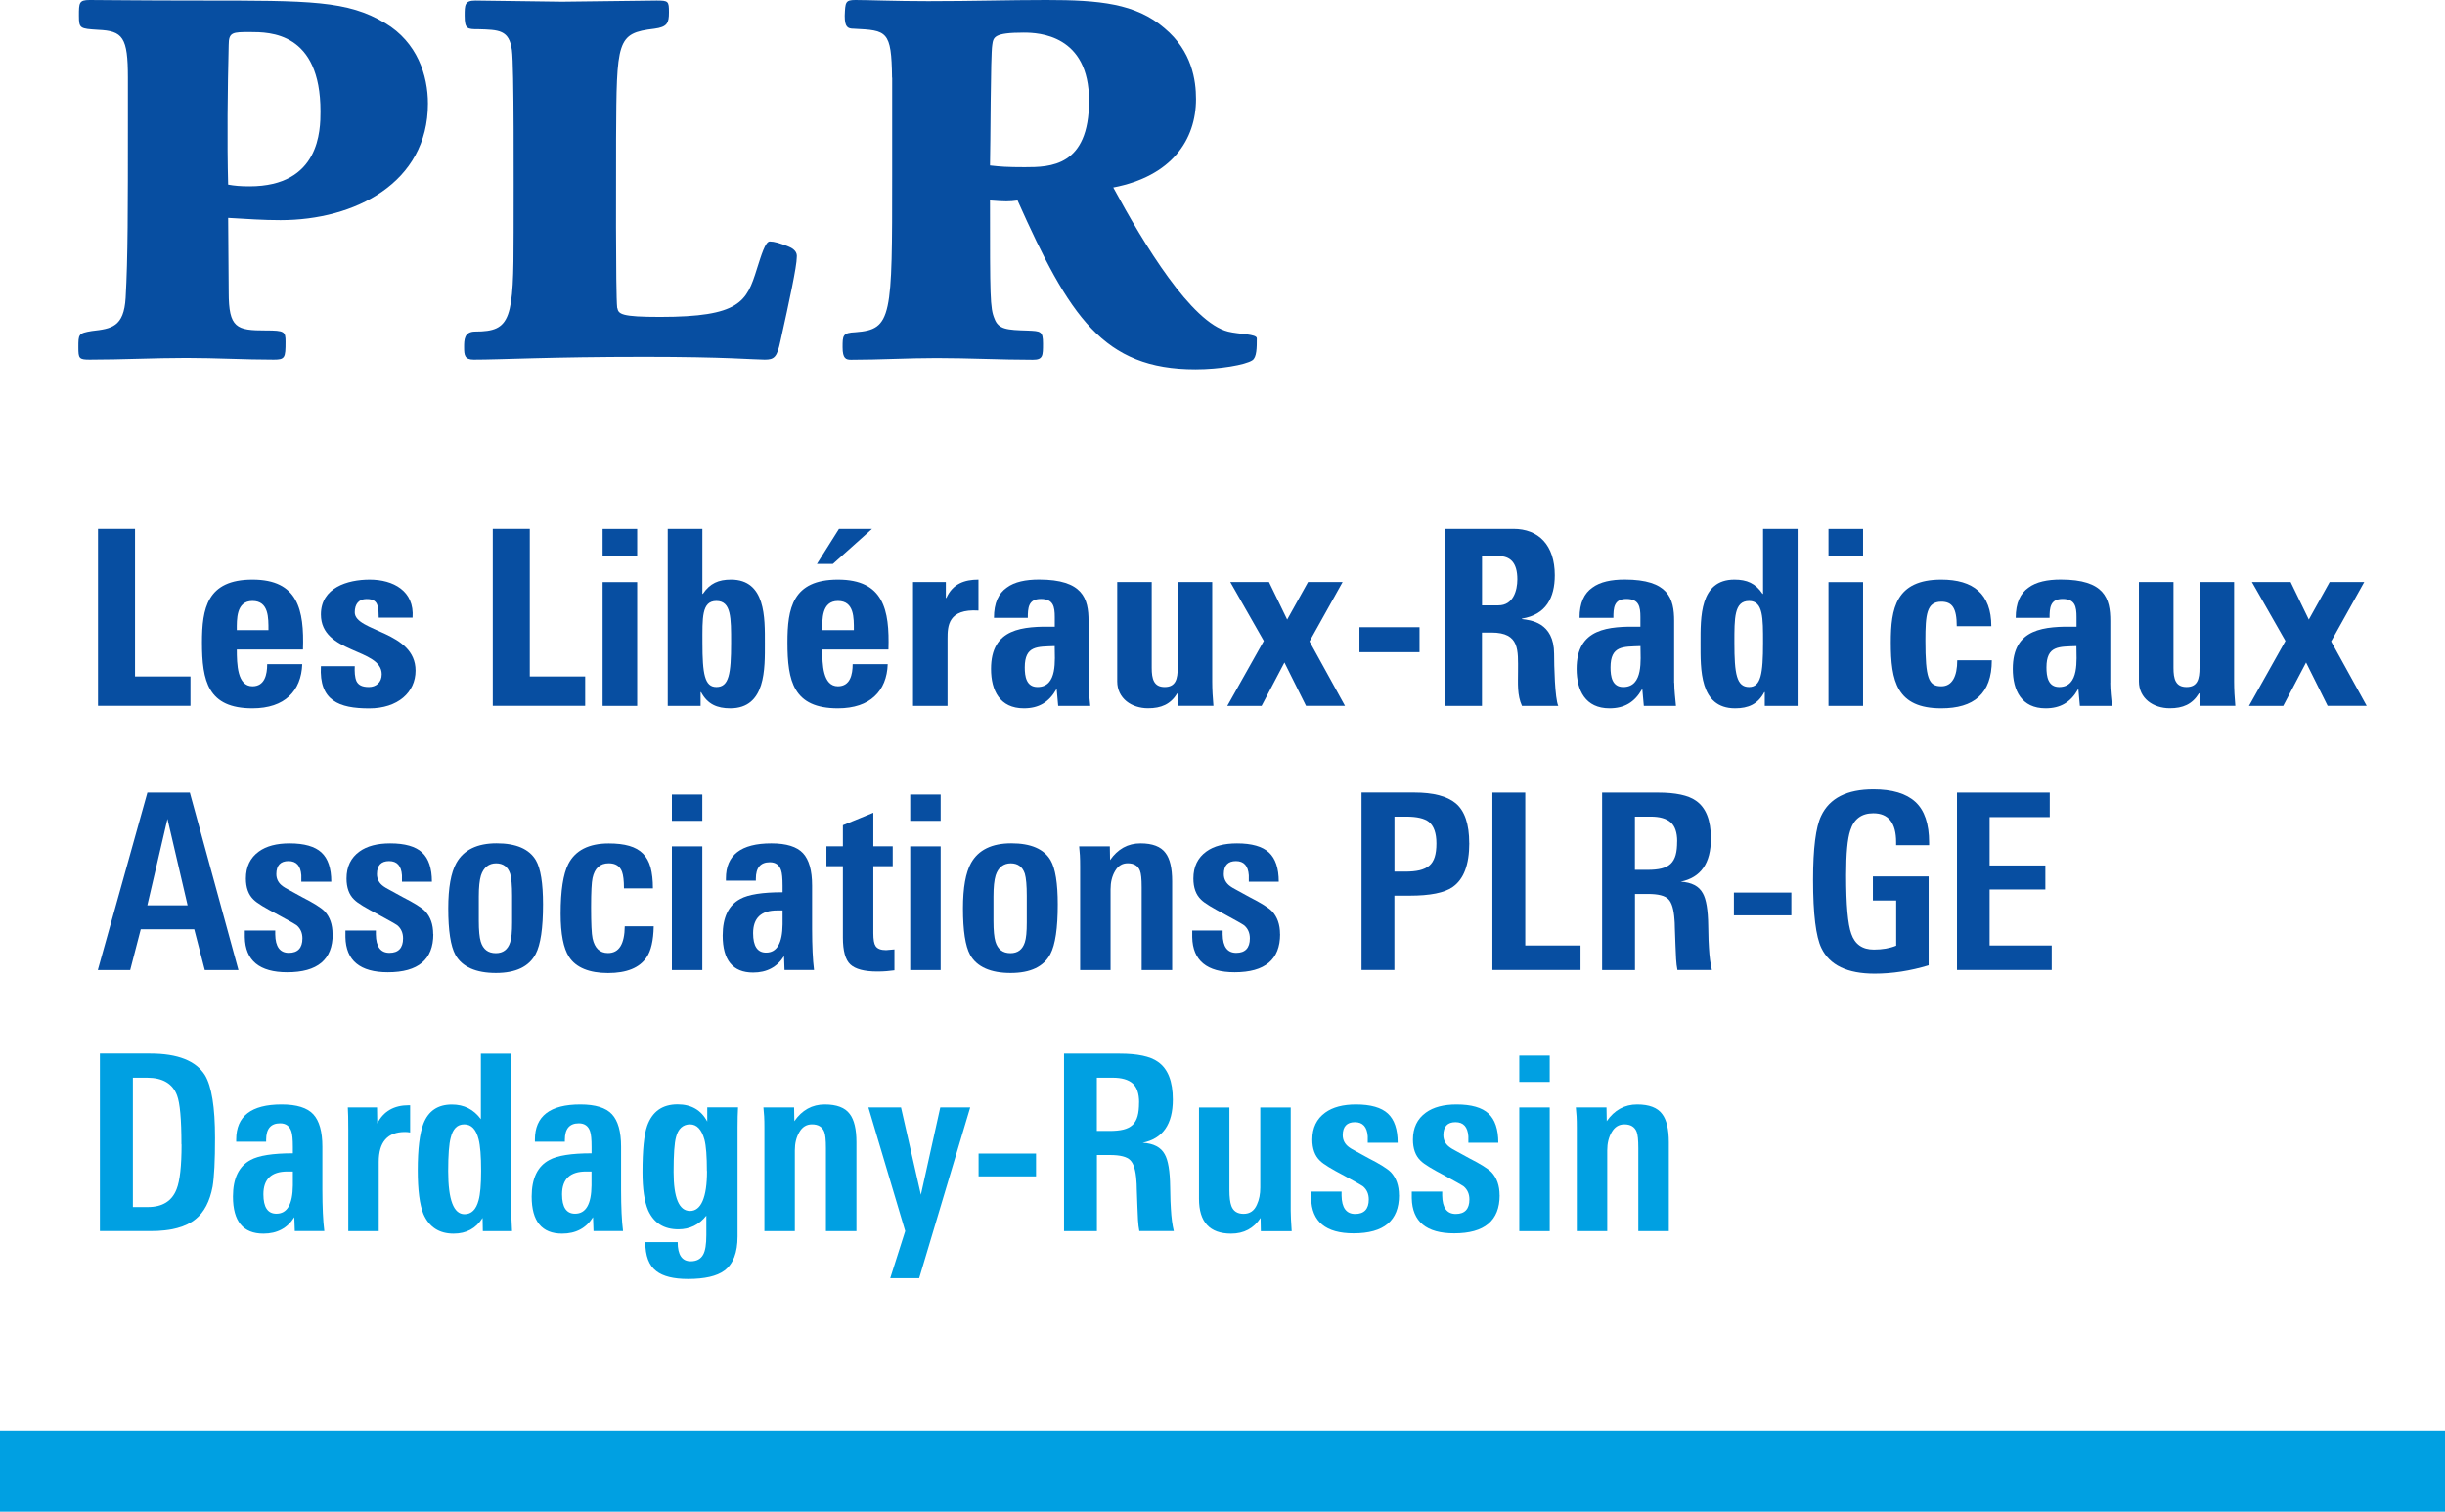
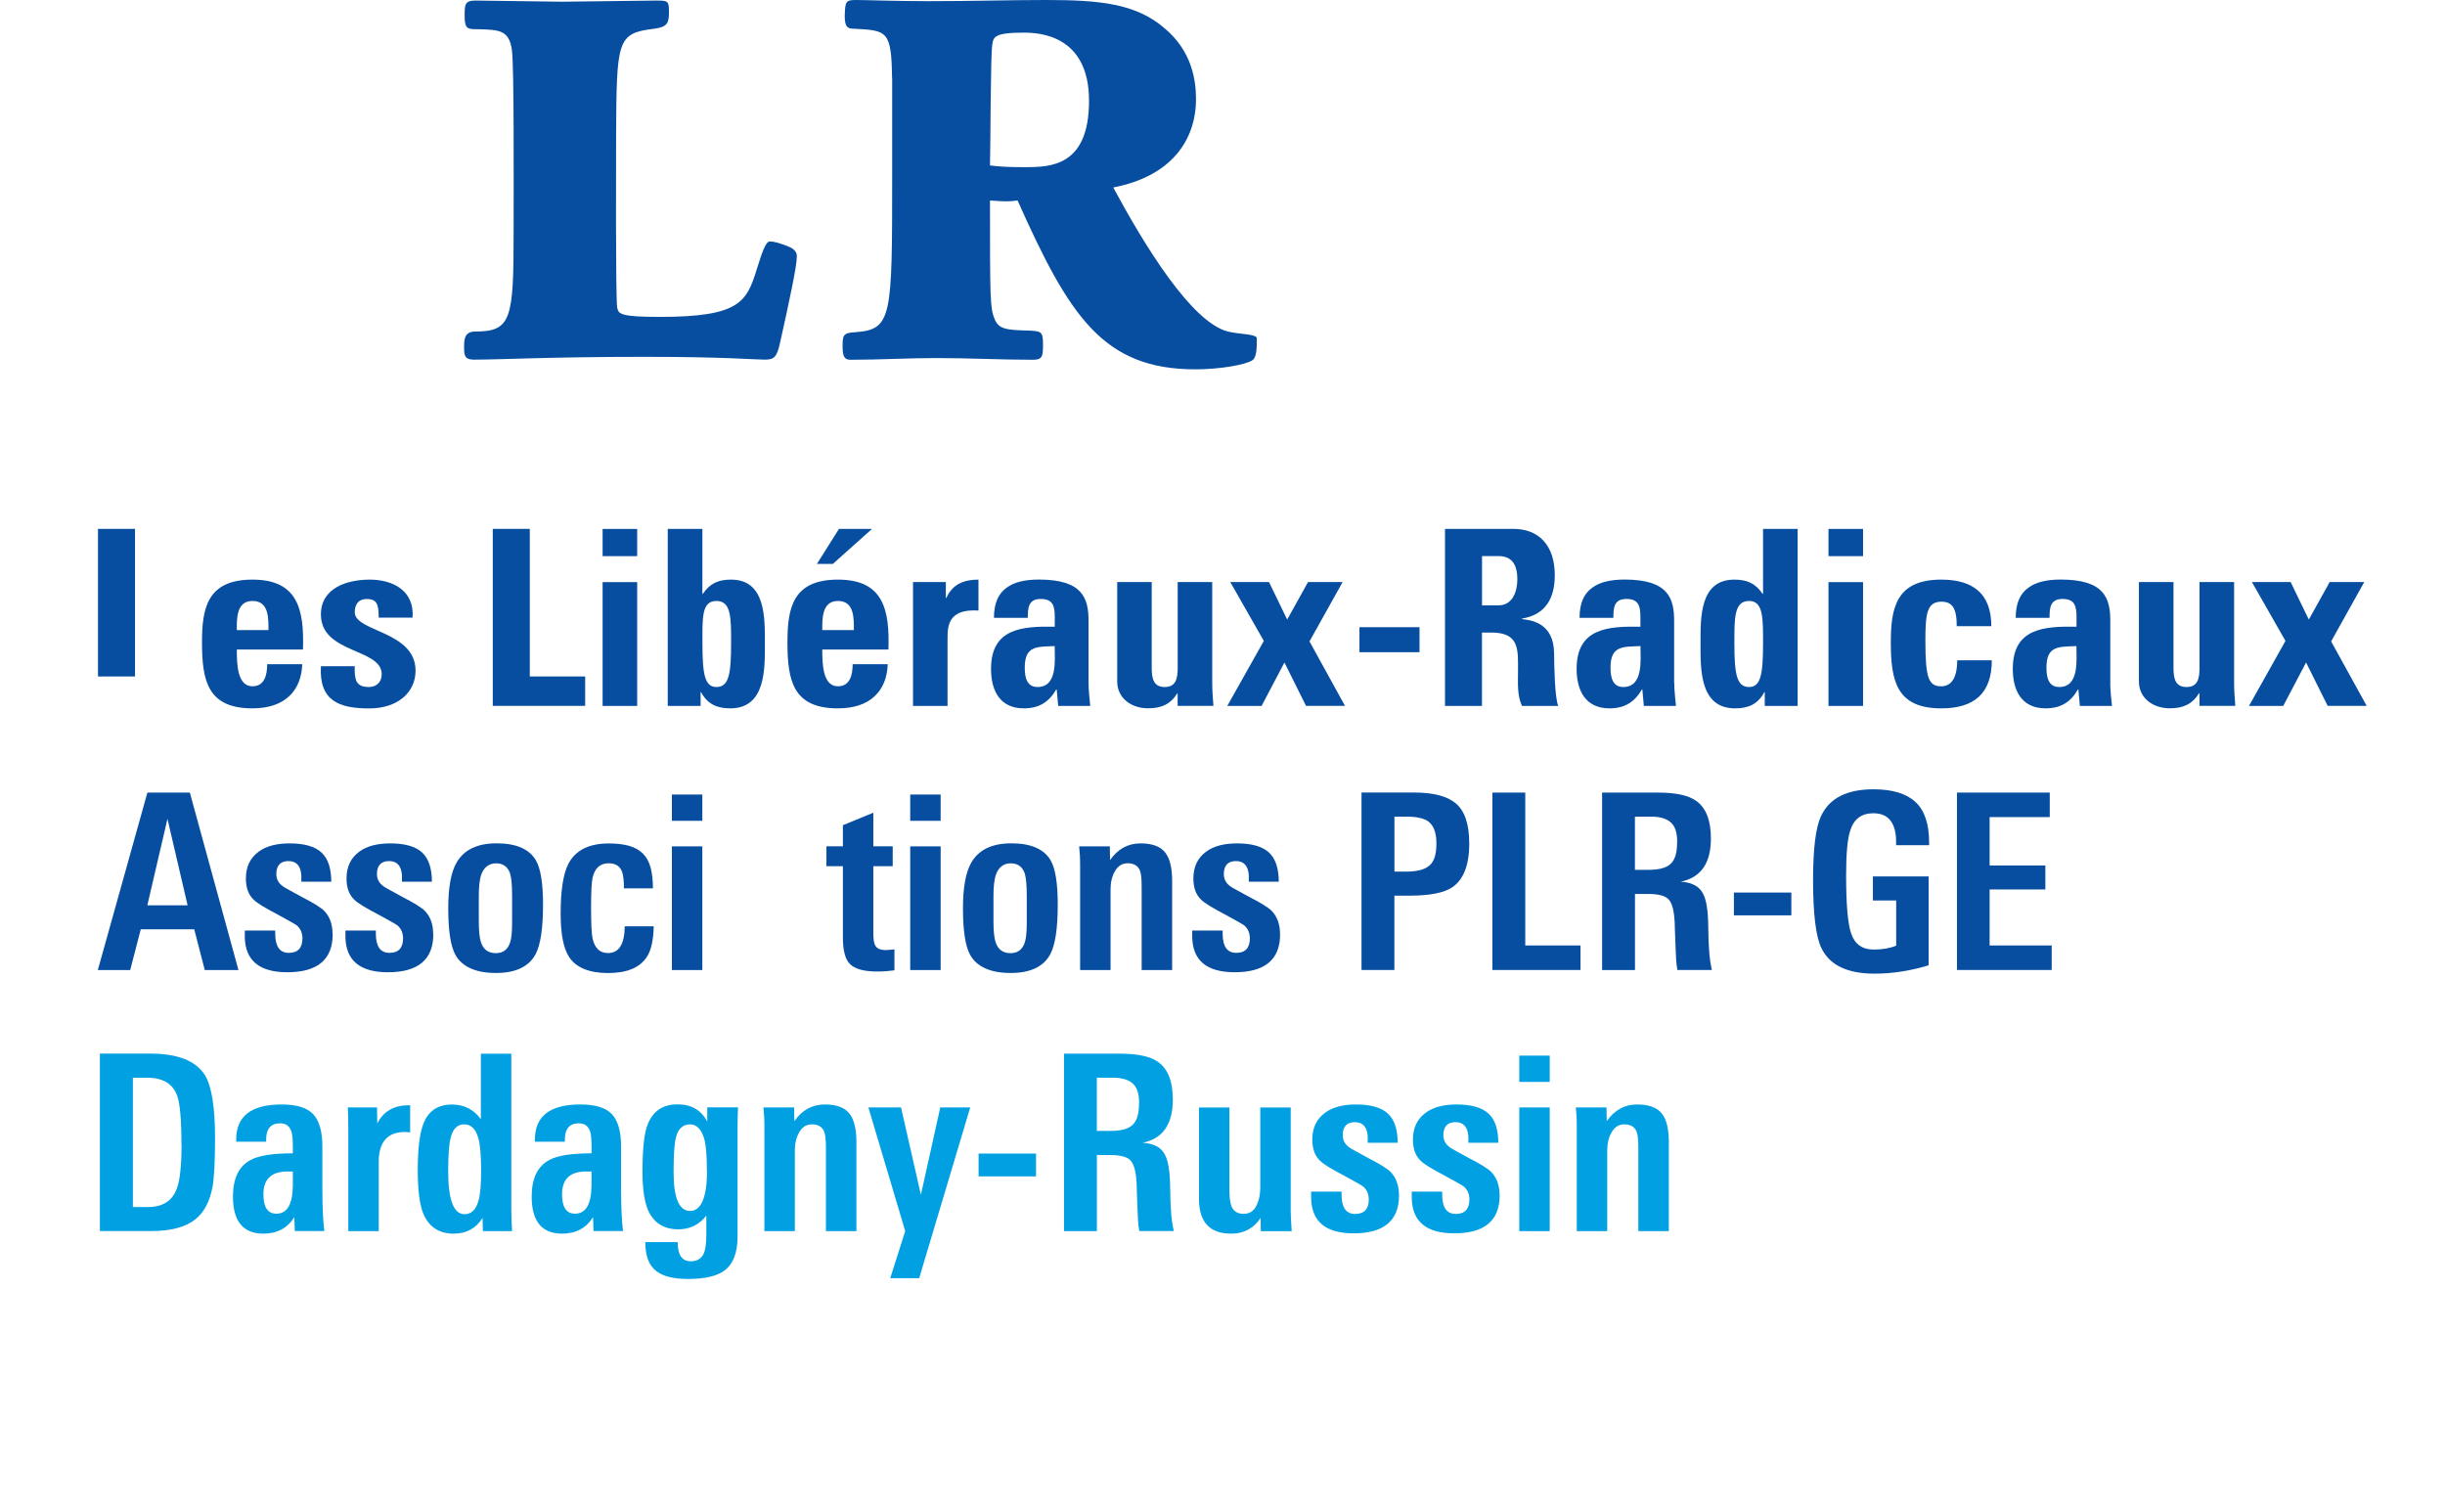
<svg xmlns="http://www.w3.org/2000/svg" id="Calque_2" viewBox="0 0 400.91 247.87">
  <defs>
    <style>.cls-1{isolation:isolate;}.cls-2{fill:#074ea1;}.cls-2,.cls-3{stroke-width:0px;}.cls-3{fill:#00a0e2;}</style>
  </defs>
  <g id="Logo_PLR">
-     <rect id="Shape" class="cls-3" y="234.58" width="400.91" height="13.29" />
    <g id="Name">
      <g class="cls-1">
        <path class="cls-2" d="M33.58,159.06l-1.73-6.68h-8.77l-1.73,6.68h-5.31l8.13-29.1h6.96l7.97,29.1h-5.51ZM27.46,134.27l-3.3,14.17h6.6l-3.3-14.17Z" />
        <path class="cls-2" d="M54.55,153.18c0,4.16-2.48,6.24-7.45,6.24-4.56,0-6.88-1.92-6.96-5.75v-1.09h4.99v.64c.03,2.01.77,3.02,2.23,3.02s2.23-.79,2.23-2.37c0-.89-.31-1.6-.92-2.13-.19-.13-.54-.35-1.06-.64-.52-.29-1.2-.67-2.05-1.13-1.03-.54-1.87-1.01-2.54-1.41-.66-.4-1.14-.75-1.44-1.05-.84-.8-1.26-1.96-1.26-3.46,0-1.93.71-3.41,2.13-4.43,1.23-.89,2.91-1.33,5.03-1.33,2.42,0,4.16.5,5.23,1.49,1.07.99,1.61,2.59,1.61,4.79h-4.91v-1.05c-.11-1.56-.81-2.33-2.11-2.33s-1.99.71-1.99,2.13c0,.83.36,1.5,1.08,2.01.13.11.46.3.98.58.52.28,1.24.68,2.17,1.19,1.85.94,3.07,1.7,3.66,2.29.89.94,1.33,2.2,1.33,3.78Z" />
        <path class="cls-2" d="M71.05,153.18c0,4.16-2.48,6.24-7.45,6.24-4.56,0-6.88-1.92-6.96-5.75v-1.09h4.99v.64c.03,2.01.77,3.02,2.23,3.02s2.23-.79,2.23-2.37c0-.89-.31-1.6-.92-2.13-.19-.13-.54-.35-1.06-.64-.52-.29-1.2-.67-2.05-1.13-1.03-.54-1.87-1.01-2.54-1.41-.66-.4-1.14-.75-1.44-1.05-.84-.8-1.26-1.96-1.26-3.46,0-1.93.71-3.41,2.13-4.43,1.23-.89,2.91-1.33,5.03-1.33,2.42,0,4.16.5,5.23,1.49,1.07.99,1.61,2.59,1.61,4.79h-4.91v-1.05c-.11-1.56-.81-2.33-2.11-2.33s-1.99.71-1.99,2.13c0,.83.36,1.5,1.08,2.01.13.11.46.3.98.58.52.28,1.24.68,2.17,1.19,1.85.94,3.07,1.7,3.66,2.29.89.94,1.33,2.2,1.33,3.78Z" />
        <path class="cls-2" d="M89.04,148.31c0,3.89-.4,6.6-1.21,8.13-1.1,2.07-3.27,3.1-6.52,3.1s-5.54-.99-6.64-2.98c-.78-1.42-1.17-3.96-1.17-7.61,0-3.38.44-5.86,1.33-7.45,1.21-2.15,3.41-3.22,6.6-3.22s5.34.92,6.44,2.78c.78,1.34,1.17,3.76,1.17,7.24ZM83.97,146.91c0-1.72-.11-2.94-.32-3.66-.38-1.13-1.15-1.69-2.31-1.69s-2.04.66-2.47,1.97c-.24.78-.36,1.93-.36,3.46v4.03c0,1.56.11,2.68.32,3.38.38,1.26,1.2,1.89,2.47,1.89,1.19,0,1.97-.59,2.35-1.77.22-.64.32-1.73.32-3.26v-4.35Z" />
        <path class="cls-2" d="M107.19,151.9c-.05,2.33-.44,4.02-1.17,5.07-1.15,1.72-3.26,2.58-6.32,2.58s-5.27-.89-6.4-2.66c-.91-1.4-1.37-3.76-1.37-7.08,0-3.78.42-6.49,1.25-8.13,1.15-2.25,3.37-3.38,6.64-3.38,1.31,0,2.44.13,3.36.4.93.27,1.68.69,2.25,1.27s.99,1.33,1.25,2.27c.25.94.38,2.08.38,3.42h-4.75c0-1.26-.11-2.17-.32-2.74-.35-.91-1.07-1.37-2.17-1.37-1.42,0-2.31.8-2.66,2.41-.16.72-.24,2.32-.24,4.79,0,2.68.08,4.39.24,5.11.35,1.61,1.19,2.41,2.54,2.41,1.8,0,2.71-1.46,2.74-4.39h4.75Z" />
        <path class="cls-2" d="M110.17,134.59v-4.31h4.99v4.31h-4.99ZM110.17,159.06v-20.28h4.99v20.28h-4.99Z" />
-         <path class="cls-2" d="M128.64,159.06l-.08-2.29c-1.13,1.8-2.82,2.7-5.07,2.7-3.33,0-4.99-2.03-4.99-6.08,0-2.98.97-4.98,2.9-6,1.31-.72,3.62-1.09,6.92-1.09v-1.05c0-1.23-.08-2.08-.24-2.54-.29-.89-.91-1.33-1.85-1.33-1.53,0-2.29.9-2.29,2.7v.32h-4.91v-.36c0-3.84,2.48-5.75,7.45-5.75,2.47,0,4.2.54,5.19,1.61s1.49,2.84,1.49,5.31v7.08c0,1.42.03,2.69.08,3.8.05,1.11.13,2.1.24,2.96h-4.83ZM128.32,149.28h-.89c-2.63,0-3.94,1.25-3.94,3.74,0,2.12.71,3.18,2.13,3.18,1.77,0,2.67-1.54,2.7-4.63v-2.29Z" />
        <path class="cls-2" d="M146.67,159.1c-.38.05-.8.1-1.27.14-.47.04-.99.06-1.55.06-2.12,0-3.6-.39-4.43-1.17-.8-.75-1.21-2.21-1.21-4.39v-11.71h-2.7v-3.26h2.7v-3.46l4.99-2.05v5.51h3.18v3.26h-3.18v10.99c0,1.05.12,1.74.36,2.09.29.46.87.68,1.73.68.27-.03.72-.07,1.37-.12v3.42Z" />
        <path class="cls-2" d="M149.25,134.59v-4.31h4.99v4.31h-4.99ZM149.25,159.06v-20.28h4.99v20.28h-4.99Z" />
        <path class="cls-2" d="M173.44,148.31c0,3.89-.4,6.6-1.21,8.13-1.1,2.07-3.27,3.1-6.52,3.1s-5.54-.99-6.64-2.98c-.78-1.42-1.17-3.96-1.17-7.61,0-3.38.44-5.86,1.33-7.45,1.21-2.15,3.41-3.22,6.6-3.22s5.34.92,6.44,2.78c.78,1.34,1.17,3.76,1.17,7.24ZM168.36,146.91c0-1.72-.11-2.94-.32-3.66-.38-1.13-1.15-1.69-2.31-1.69s-2.04.66-2.47,1.97c-.24.78-.36,1.93-.36,3.46v4.03c0,1.56.11,2.68.32,3.38.38,1.26,1.2,1.89,2.47,1.89,1.19,0,1.97-.59,2.35-1.77.22-.64.32-1.73.32-3.26v-4.35Z" />
        <path class="cls-2" d="M187.2,159.06v-13.6c0-1.34-.09-2.24-.28-2.7-.32-.8-.99-1.21-2.01-1.21-.89,0-1.58.42-2.07,1.27-.5.84-.74,1.84-.74,3v13.24h-4.99v-16.98c0-.7-.01-1.31-.04-1.85s-.07-1.02-.12-1.45h5.03l.04,2.25c1.26-1.82,2.92-2.74,4.99-2.74,1.96,0,3.33.52,4.1,1.57.72.94,1.09,2.48,1.09,4.63v14.57h-4.99Z" />
        <path class="cls-2" d="M209.9,153.18c0,4.16-2.48,6.24-7.45,6.24-4.56,0-6.88-1.92-6.96-5.75v-1.09h4.99v.64c.03,2.01.77,3.02,2.23,3.02s2.23-.79,2.23-2.37c0-.89-.31-1.6-.92-2.13-.19-.13-.54-.35-1.06-.64-.52-.29-1.2-.67-2.05-1.13-1.03-.54-1.87-1.01-2.53-1.41-.66-.4-1.14-.75-1.44-1.05-.84-.8-1.26-1.96-1.26-3.46,0-1.93.71-3.41,2.13-4.43,1.23-.89,2.91-1.33,5.03-1.33,2.41,0,4.16.5,5.23,1.49,1.07.99,1.61,2.59,1.61,4.79h-4.91v-1.05c-.11-1.56-.81-2.33-2.11-2.33s-1.99.71-1.99,2.13c0,.83.36,1.5,1.08,2.01.13.11.46.3.98.58.52.28,1.24.68,2.17,1.19,1.85.94,3.07,1.7,3.66,2.29.88.94,1.33,2.2,1.33,3.78Z" />
        <path class="cls-2" d="M240.92,138.25c0,3.54-.91,5.94-2.74,7.2-1.34.94-3.69,1.41-7.04,1.41h-2.5v12.19h-5.39v-29.1h8.65c3.11,0,5.38.59,6.8,1.77,1.47,1.23,2.21,3.41,2.21,6.52ZM235.53,138.29c0-1.69-.42-2.87-1.25-3.54-.72-.56-1.96-.85-3.7-.85h-1.93v9.02h1.77c.91,0,1.69-.07,2.33-.22.64-.15,1.17-.4,1.59-.74s.72-.83.91-1.43.28-1.35.28-2.23Z" />
        <path class="cls-2" d="M244.71,159.06v-29.1h5.39v25.07h9.06v4.02h-14.45Z" />
        <path class="cls-2" d="M275.05,159.06c-.11-.54-.18-1.15-.22-1.83-.04-.68-.07-1.44-.1-2.27-.05-1.15-.09-2.07-.1-2.76-.01-.68-.03-1.15-.06-1.39-.11-1.69-.44-2.82-1.01-3.38-.54-.56-1.65-.85-3.34-.85h-2.13v12.48h-5.39v-29.1h9.14c2.9,0,4.98.44,6.24,1.33,1.64,1.13,2.46,3.19,2.46,6.2,0,4.05-1.65,6.41-4.95,7.08,1.8.11,3,.74,3.62,1.89.56.97.86,2.75.89,5.35.03,1.91.07,3.11.12,3.62.08,1.42.24,2.63.48,3.62h-5.63ZM275.01,137.97c0-1.48-.36-2.52-1.07-3.14-.71-.62-1.8-.93-3.28-.93h-2.58v8.73h2.09c.88,0,1.64-.07,2.25-.22s1.12-.4,1.51-.76c.39-.36.66-.85.83-1.45s.24-1.35.24-2.23Z" />
        <path class="cls-2" d="M284.31,150.09v-3.74h9.42v3.74h-9.42Z" />
        <path class="cls-2" d="M310.91,138.58v-.48c0-3.17-1.25-4.75-3.74-4.75-1.93,0-3.19.94-3.78,2.82-.46,1.37-.68,3.81-.68,7.33,0,4.86.28,8.06.85,9.62.59,1.72,1.82,2.58,3.7,2.58,1.39,0,2.62-.21,3.66-.64v-7.41h-3.82v-3.94h9.14v14.57c-3,.91-5.96,1.37-8.85,1.37-4.48,0-7.39-1.39-8.73-4.19-.91-1.85-1.37-5.58-1.37-11.19,0-5.15.44-8.65,1.33-10.5,1.37-2.9,4.23-4.35,8.57-4.35,3.08,0,5.38.69,6.88,2.07,1.5,1.38,2.25,3.6,2.25,6.66v.44h-5.39Z" />
        <path class="cls-2" d="M320.89,159.06v-29.1h15.21v4.02h-9.86v7.93h9.14v3.94h-9.14v9.18h10.18v4.02h-15.54Z" />
      </g>
    </g>
    <g id="Libéraux">
-       <path class="cls-2" d="M16.07,115.75v-29.03h6.07v24.2h9.09v4.82h-15.16Z" />
+       <path class="cls-2" d="M16.07,115.75v-29.03h6.07v24.2h9.09h-15.16Z" />
      <path class="cls-2" d="M38.83,106.5c0,2.41.08,6.03,2.57,6.03,2.01,0,2.41-1.93,2.41-3.62h5.75c-.08,2.21-.81,4.02-2.17,5.27-1.33,1.25-3.34,1.97-5.99,1.97-7.31,0-8.28-4.46-8.28-10.81,0-5.55.81-10.3,8.28-10.3s8.49,4.95,8.28,11.46h-10.85ZM44.02,103.32c0-1.97.08-4.78-2.62-4.78s-2.57,3.05-2.57,4.78h5.19Z" />
      <path class="cls-2" d="M58.17,109.23c-.04.93,0,1.82.28,2.46.32.64.92.96,2.05.96s2.09-.72,2.09-2.09c0-4.3-9.97-3.34-9.97-9.81,0-4.38,4.34-5.71,8-5.71,3.86,0,7.36,1.85,7.03,6.24h-5.55c0-1.41-.16-2.25-.56-2.62-.36-.36-.84-.44-1.45-.44-1.24,0-1.92.81-1.92,2.18,0,3.21,9.97,3.05,9.97,9.57,0,3.54-2.9,6.19-7.6,6.19-4.95,0-8.24-1.25-7.92-6.92h5.55Z" />
      <path class="cls-2" d="M80.8,115.75v-29.03h6.07v24.2h9.08v4.82h-15.15Z" />
      <path class="cls-2" d="M104.48,86.72v4.47h-5.67v-4.46h5.67ZM104.48,115.75h-5.67v-20.3h5.67v20.3Z" />
      <path class="cls-2" d="M109.5,86.72h5.67v10.65h.08c1.17-1.73,2.57-2.33,4.62-2.33,5.71,0,5.55,6.31,5.55,10.42s.2,10.69-5.67,10.69c-2.17,0-3.74-.68-4.79-2.65h-.08v2.25h-5.39s0-29.03,0-29.03ZM119.88,105.41c0-4.06.04-6.87-2.41-6.87s-2.29,2.81-2.29,6.87c0,5.11.36,7.24,2.29,7.24,2.05,0,2.41-2.13,2.41-7.24Z" />
      <path class="cls-2" d="M134.83,106.5c0,2.41.08,6.03,2.57,6.03,2.01,0,2.41-1.93,2.41-3.62h5.75c-.08,2.21-.8,4.02-2.17,5.27-1.32,1.25-3.34,1.97-5.99,1.97-7.32,0-8.28-4.46-8.28-10.81,0-5.55.8-10.3,8.28-10.3s8.48,4.95,8.28,11.46h-10.85ZM142.99,86.72l-6.43,5.75h-2.61l3.62-5.75h5.43ZM140.01,103.32c0-1.97.08-4.78-2.61-4.78s-2.57,3.05-2.57,4.78h5.18Z" />
      <path class="cls-2" d="M155.09,95.44v2.61h.08c1.04-2.33,2.97-3.01,5.27-3.01v5.07c-4.99-.32-5.07,2.57-5.07,4.59v11.05h-5.66v-20.31h5.38Z" />
      <path class="cls-2" d="M178.49,111.97c0,1.25.16,2.53.28,3.78h-5.26l-.24-2.69h-.08c-1.21,2.09-2.85,3.09-5.31,3.09-3.94,0-5.38-2.93-5.38-6.47,0-6.72,5.19-7,10.45-6.92v-1.57c0-1.73-.24-2.98-2.29-2.98s-2.13,1.49-2.13,3.1h-5.55c0-2.45.76-4.02,2.09-4.95,1.28-.96,3.13-1.33,5.3-1.33,7.19,0,8.12,3.1,8.12,6.8v10.13h0ZM168.03,109.44c0,1.45.24,3.21,2.09,3.21,3.34,0,2.82-4.5,2.82-6.71-2.82.12-4.91-.12-4.91,3.5Z" />
      <path class="cls-2" d="M193.12,113.69h-.08c-1.12,1.81-2.65,2.45-4.79,2.45-2.69,0-5.06-1.6-5.06-4.42v-16.28h5.66v14.07c0,1.81.33,3.14,2.13,3.14s2.13-1.33,2.13-3.14v-14.07h5.66v16.28c0,1.33.08,2.69.2,4.02h-5.87v-2.05h0Z" />
      <path class="cls-2" d="M206.87,115.75h-5.63l5.99-10.66-5.5-9.65h6.35l2.98,6.15,3.42-6.15h5.67l-5.43,9.73,5.82,10.57h-6.39l-3.54-7.11-3.74,7.11Z" />
      <path class="cls-2" d="M232.76,102.84v4.1h-9.85v-4.1h9.85Z" />
      <path class="cls-2" d="M243.01,115.75h-6.07v-29.03h11.21c4.14,0,6.79,2.66,6.79,7.6,0,3.69-1.44,6.47-5.38,7.11v.08c1.32.17,5.27.49,5.27,5.71,0,1.85.12,7.32.68,8.53h-5.95c-.81-1.77-.65-3.74-.65-5.63,0-3.46.33-6.4-4.34-6.4h-1.57v12.02h0ZM243.01,99.26h2.69c2.41,0,3.1-2.41,3.1-4.26,0-2.77-1.17-3.82-3.1-3.82h-2.69v8.08Z" />
      <path class="cls-2" d="M274.53,111.97c0,1.25.17,2.53.28,3.78h-5.27l-.24-2.69h-.08c-1.21,2.09-2.86,3.09-5.31,3.09-3.94,0-5.39-2.93-5.39-6.47,0-6.72,5.19-7,10.46-6.92v-1.57c0-1.73-.24-2.98-2.3-2.98s-2.13,1.49-2.13,3.1h-5.55c0-2.45.76-4.02,2.09-4.95,1.29-.96,3.14-1.33,5.31-1.33,7.19,0,8.11,3.1,8.11,6.8v10.13h0ZM264.08,109.44c0,1.45.24,3.21,2.09,3.21,3.34,0,2.82-4.5,2.82-6.71-2.82.12-4.91-.12-4.91,3.5Z" />
      <path class="cls-2" d="M289.37,115.75v-2.25h-.08c-1.05,1.97-2.61,2.65-4.78,2.65-5.87,0-5.67-6.51-5.67-10.69s-.16-10.42,5.55-10.42c2.05,0,3.46.6,4.62,2.33h.08v-10.65h5.67v29.03h-5.39ZM289.09,105.41c0-4.06.04-6.87-2.29-6.87-2.46,0-2.41,2.81-2.41,6.87,0,5.11.36,7.24,2.41,7.24,1.93,0,2.29-2.13,2.29-7.24Z" />
      <path class="cls-2" d="M305.49,86.72v4.47h-5.67v-4.46h5.67ZM305.49,115.75h-5.67v-20.3h5.67v20.3Z" />
      <path class="cls-2" d="M320.85,102.68c0-3.01-.76-4.02-2.53-4.02-2.41,0-2.61,2.13-2.61,6.36,0,6.19.52,7.51,2.61,7.51,1.77,0,2.61-1.6,2.61-4.26h5.67c0,5.51-2.98,7.88-8.28,7.88-7.32,0-8.28-4.46-8.28-10.81,0-5.55.8-10.3,8.28-10.3,5.23,0,8.2,2.33,8.2,7.64h-5.66Z" />
      <path class="cls-2" d="M346.02,111.97c0,1.25.16,2.53.28,3.78h-5.26l-.24-2.69h-.08c-1.2,2.09-2.86,3.09-5.3,3.09-3.94,0-5.38-2.93-5.38-6.47,0-6.72,5.18-7,10.45-6.92v-1.57c0-1.73-.24-2.98-2.29-2.98s-2.13,1.49-2.13,3.1h-5.55c0-2.45.76-4.02,2.09-4.95,1.28-.96,3.13-1.33,5.3-1.33,7.2,0,8.12,3.1,8.12,6.8v10.13h0ZM335.56,109.44c0,1.45.24,3.21,2.09,3.21,3.34,0,2.82-4.5,2.82-6.71-2.82.12-4.91-.12-4.91,3.5Z" />
      <path class="cls-2" d="M360.65,113.69h-.08c-1.12,1.81-2.65,2.45-4.78,2.45-2.69,0-5.07-1.6-5.07-4.42v-16.28h5.67v14.07c0,1.81.33,3.14,2.14,3.14s2.13-1.33,2.13-3.14v-14.07h5.67v16.28c0,1.33.08,2.69.2,4.02h-5.87v-2.05h0Z" />
      <path class="cls-2" d="M374.4,115.75h-5.63l5.98-10.66-5.5-9.65h6.35l2.98,6.15,3.42-6.15h5.67l-5.43,9.73,5.83,10.57h-6.4l-3.54-7.11-3.74,7.11Z" />
    </g>
    <g id="PLR">
-       <path class="cls-2" d="M37.5,47.91c0,5.9,1.29,6.27,6.09,6.27,3.05,0,3.23.18,3.23,1.84,0,2.68-.1,2.95-1.94,2.95-4.8,0-9.51-.28-14.31-.28-5.26,0-10.61.28-15.87.28-1.75,0-1.85-.19-1.85-2.03,0-2.12,0-2.31,2.21-2.67,3.23-.37,5.26-.65,5.54-5.45.37-6.46.37-14.68.37-29.08v-7.01c0-6.64-.83-7.66-4.89-7.84-2.95-.19-3.14-.19-3.14-2.31S12.95,0,14.71,0C17.75,0,22.18.09,32.8.09,50.98.09,56.98.09,63.16,3.79c5.26,3.14,7.01,8.58,7.01,13.2,0,13.01-12,19.11-24.18,19.11-2.86,0-5.44-.19-8.58-.37l.09,12.19ZM40.92,30.55c11.54,0,11.63-9.23,11.63-12.28,0-13.01-8.31-13.01-11.54-13.01-2.86,0-3.51,0-3.51,2.12-.18,7.01-.28,15.97-.09,22.89,1.02.19,2.03.28,3.51.28Z" />
      <path class="cls-2" d="M101.22,50.49c.19,1.02.65,1.47,7.01,1.47,13.11,0,14.21-2.49,15.87-7.84.74-2.31,1.39-4.53,2.12-4.53s1.66.28,3.05.83c.92.37,1.48.92,1.38,1.75,0,1.48-1.2,7.11-2.68,13.75-.56,2.68-1.02,3.05-2.58,3.05-1.66,0-6.46-.46-19.66-.46-15.6,0-23.54.46-28.06.46-1.48,0-1.57-.74-1.57-2.03,0-1.2,0-2.58,1.84-2.58,5.91,0,6.28-2.03,6.28-16.25,0-8.58.09-27.05-.28-29.9-.46-3.32-2.12-3.32-5.54-3.42-1.75,0-2.21,0-2.21-2.21,0-1.76,0-2.49,1.75-2.49,2.22,0,12.18.19,14.22.19,2.5,0,13.29-.19,15.5-.19,1.94,0,2.03.1,2.03,1.94,0,1.75-.28,2.4-2.4,2.68-6.18.74-6.18,1.84-6.27,18,0,4.15-.09,25.48.18,27.78Z" />
      <path class="cls-2" d="M146.27,12.74c-.1-7.75-.83-7.75-6.28-8.03-1.01,0-1.48-.28-1.48-2.12.09-2.22.09-2.59,1.75-2.59,1.94,0,6.56.19,11.91.19,7.39,0,13.11-.19,19.39-.19,8.68,0,14.68.56,19.38,4.62,4.53,3.78,5.17,8.58,5.17,11.63,0,6.65-3.97,12.65-13.57,14.49,5.07,9.41,12.83,22.15,18.83,23.63,1.84.46,4.71.37,4.71,1.11,0,1.48,0,3.14-.74,3.6-1.11.74-5.35,1.48-9.32,1.48-15.14,0-20.68-8.68-29.17-27.69-1.38.19-2.03.19-4.52,0,0,15.88,0,17.63.74,19.39.65,1.75,2.03,1.84,5.45,1.94,2.12.09,2.5.09,2.5,2.12s0,2.67-1.66,2.67c-5.26,0-10.52-.28-15.79-.28-4.71,0-9.32.28-14.03.28-.83,0-1.38-.19-1.38-2.03,0-1.94,0-2.4,2.12-2.49,6.01-.46,6.01-2.4,6.01-25.85v-15.88h0ZM168.05,27.41c4.15,0,10.52-.09,10.52-10.89s-8.21-11.17-10.71-11.17c-4.89,0-4.98.74-5.16,2.03-.28,1.57-.28,16.62-.37,19.75,1.66.19,2.77.28,5.72.28Z" />
    </g>
    <g id="Name-2">
      <g class="cls-1">
        <path class="cls-3" d="M35.26,186.57c0,1.88-.03,3.49-.1,4.83-.07,1.34-.17,2.4-.3,3.18-.46,2.41-1.38,4.19-2.78,5.31-1.58,1.31-4.04,1.97-7.37,1.97h-8.33v-29.1h8.25c4.51,0,7.5,1.18,8.98,3.54,1.1,1.83,1.65,5.25,1.65,10.26ZM29.75,187.66c0-4.11-.24-6.79-.72-8.05-.72-1.93-2.36-2.9-4.91-2.9h-2.33v21.21h2.46c2.39,0,3.96-.98,4.71-2.94.54-1.37.81-3.81.81-7.33Z" />
        <path class="cls-3" d="M48.34,201.87l-.08-2.29c-1.13,1.8-2.82,2.7-5.07,2.7-3.33,0-4.99-2.03-4.99-6.08,0-2.98.97-4.98,2.9-6,1.31-.72,3.62-1.09,6.92-1.09v-1.05c0-1.23-.08-2.08-.24-2.54-.3-.89-.91-1.33-1.85-1.33-1.53,0-2.29.9-2.29,2.7v.32h-4.91v-.36c0-3.84,2.48-5.75,7.45-5.75,2.47,0,4.2.54,5.19,1.61.99,1.07,1.49,2.84,1.49,5.31v7.08c0,1.42.03,2.69.08,3.8.05,1.11.13,2.1.24,2.96h-4.83ZM48.02,192.09h-.89c-2.63,0-3.94,1.25-3.94,3.74,0,2.12.71,3.18,2.13,3.18,1.77,0,2.67-1.54,2.7-4.63v-2.29Z" />
        <path class="cls-3" d="M67.25,185.69c-.13-.03-.28-.05-.42-.06s-.29-.02-.42-.02c-2.87,0-4.31,1.64-4.31,4.91v11.35h-4.99v-16.62c0-.86,0-1.59-.02-2.19-.01-.6-.03-1.09-.06-1.47h4.79l.04,2.62c1.02-1.99,2.74-2.98,5.15-2.98h.24v4.47Z" />
        <path class="cls-3" d="M79.17,201.87l-.04-2.17c-1.07,1.72-2.66,2.58-4.75,2.58-2.36,0-4.01-1.07-4.95-3.22-.62-1.53-.93-3.92-.93-7.16,0-3.49.31-6.04.93-7.65.81-2.09,2.36-3.14,4.67-3.14,1.99,0,3.57.8,4.75,2.4v-10.73h4.99v25.39c0,1.1.04,2.33.12,3.7h-4.79ZM78.89,191.99c0-2.41-.14-4.13-.41-5.18-.41-1.63-1.19-2.45-2.35-2.45s-1.88.74-2.23,2.21c-.27.99-.41,2.81-.41,5.46,0,4.71.89,7.06,2.68,7.06,1.14,0,1.91-.76,2.31-2.29.27-.96.41-2.57.41-4.82Z" />
        <path class="cls-3" d="M97.32,201.87l-.08-2.29c-1.13,1.8-2.82,2.7-5.07,2.7-3.33,0-4.99-2.03-4.99-6.08,0-2.98.97-4.98,2.9-6,1.31-.72,3.62-1.09,6.92-1.09v-1.05c0-1.23-.08-2.08-.24-2.54-.29-.89-.91-1.33-1.85-1.33-1.53,0-2.29.9-2.29,2.7v.32h-4.91v-.36c0-3.84,2.48-5.75,7.45-5.75,2.47,0,4.2.54,5.19,1.61s1.49,2.84,1.49,5.31v7.08c0,1.42.03,2.69.08,3.8.05,1.11.13,2.1.24,2.96h-4.83ZM96.99,192.09h-.89c-2.63,0-3.94,1.25-3.94,3.74,0,2.12.71,3.18,2.13,3.18,1.77,0,2.67-1.54,2.7-4.63v-2.29Z" />
        <path class="cls-3" d="M121.02,181.58c-.03.46-.05.96-.06,1.51s-.02,1.13-.02,1.75v17.91c0,2.66-.72,4.52-2.17,5.59-1.23.91-3.22,1.37-5.96,1.37-2.36,0-4.09-.43-5.19-1.29-1.21-.91-1.81-2.5-1.81-4.75h5.31c0,2.09.71,3.14,2.13,3.14.97,0,1.65-.36,2.05-1.09.35-.62.52-1.69.52-3.22v-3.18c-1.18,1.5-2.71,2.25-4.59,2.25-2.36,0-4.01-1.03-4.95-3.1-.62-1.45-.93-3.54-.93-6.28,0-3.59.25-6.12.76-7.57.83-2.36,2.5-3.54,4.99-3.54,2.25,0,3.88.94,4.87,2.82v-2.33h5.03ZM115.91,192.01c0-2.39-.13-4.11-.4-5.15-.46-1.66-1.25-2.5-2.37-2.5s-1.95.7-2.29,2.09c-.27.97-.4,2.87-.4,5.71,0,4.27.9,6.4,2.7,6.4s2.78-2.19,2.78-6.56Z" />
        <path class="cls-3" d="M135.43,201.87v-13.6c0-1.34-.09-2.24-.28-2.7-.32-.8-.99-1.21-2.01-1.21-.89,0-1.58.42-2.07,1.27-.5.84-.74,1.84-.74,3v13.24h-4.99v-16.98c0-.7-.01-1.31-.04-1.85s-.07-1.02-.12-1.45h5.03l.04,2.25c1.26-1.82,2.92-2.74,4.99-2.74,1.96,0,3.33.52,4.1,1.57.72.94,1.09,2.48,1.09,4.63v14.57h-4.99Z" />
        <path class="cls-3" d="M150.72,209.59h-4.75l2.46-7.73-6.04-20.28h5.35l3.26,14.33,3.18-14.33h4.91l-8.37,28.01Z" />
        <path class="cls-3" d="M160.46,192.89v-3.74h9.42v3.74h-9.42Z" />
        <path class="cls-3" d="M186.82,201.87c-.11-.54-.18-1.15-.22-1.83-.04-.68-.07-1.44-.1-2.27-.05-1.15-.09-2.07-.1-2.76-.01-.68-.03-1.15-.06-1.39-.11-1.69-.44-2.82-1.01-3.38-.54-.56-1.65-.85-3.34-.85h-2.13v12.48h-5.39v-29.1h9.14c2.9,0,4.98.44,6.24,1.33,1.64,1.13,2.46,3.19,2.46,6.2,0,4.05-1.65,6.41-4.95,7.08,1.8.11,3,.74,3.62,1.89.56.97.86,2.75.89,5.35.03,1.91.07,3.11.12,3.62.08,1.42.24,2.63.48,3.62h-5.63ZM186.78,180.78c0-1.48-.36-2.52-1.07-3.14-.71-.62-1.8-.93-3.28-.93h-2.58v8.73h2.09c.88,0,1.64-.07,2.25-.22s1.12-.4,1.51-.76c.39-.36.66-.85.83-1.45s.24-1.35.24-2.23Z" />
        <path class="cls-3" d="M206.74,201.87l-.04-2.17c-1.13,1.72-2.74,2.58-4.83,2.58-3.51,0-5.27-1.9-5.27-5.71v-14.97h4.99v13.53c0,1.18.11,2.05.32,2.61.32.86.99,1.29,2.01,1.29s1.74-.5,2.17-1.49c.38-.8.56-1.74.56-2.81v-13.13h4.99v16.94c0,.35.01.8.04,1.35s.07,1.21.12,1.99h-5.07Z" />
        <path class="cls-3" d="M229.4,195.99c0,4.16-2.48,6.24-7.45,6.24-4.56,0-6.88-1.92-6.96-5.75v-1.09h4.99v.64c.03,2.01.77,3.02,2.23,3.02s2.23-.79,2.23-2.37c0-.89-.31-1.6-.92-2.13-.19-.13-.54-.35-1.06-.64-.52-.29-1.2-.67-2.05-1.13-1.03-.54-1.87-1.01-2.53-1.41-.66-.4-1.14-.75-1.44-1.05-.84-.8-1.26-1.96-1.26-3.46,0-1.93.71-3.41,2.13-4.43,1.23-.89,2.91-1.33,5.03-1.33,2.41,0,4.16.5,5.23,1.49,1.07.99,1.61,2.59,1.61,4.79h-4.91v-1.05c-.11-1.56-.81-2.33-2.11-2.33s-1.99.71-1.99,2.13c0,.83.36,1.5,1.08,2.01.13.11.46.3.98.58.52.28,1.24.68,2.17,1.19,1.85.94,3.07,1.7,3.66,2.29.88.94,1.33,2.2,1.33,3.78Z" />
        <path class="cls-3" d="M245.9,195.99c0,4.16-2.48,6.24-7.45,6.24-4.56,0-6.88-1.92-6.96-5.75v-1.09h4.99v.64c.03,2.01.77,3.02,2.23,3.02s2.23-.79,2.23-2.37c0-.89-.31-1.6-.92-2.13-.19-.13-.54-.35-1.06-.64-.52-.29-1.2-.67-2.05-1.13-1.03-.54-1.87-1.01-2.53-1.41-.66-.4-1.14-.75-1.44-1.05-.84-.8-1.26-1.96-1.26-3.46,0-1.93.71-3.41,2.13-4.43,1.23-.89,2.91-1.33,5.03-1.33,2.41,0,4.16.5,5.23,1.49,1.07.99,1.61,2.59,1.61,4.79h-4.91v-1.05c-.11-1.56-.81-2.33-2.11-2.33s-1.99.71-1.99,2.13c0,.83.36,1.5,1.08,2.01.13.11.46.3.98.58.52.28,1.24.68,2.17,1.19,1.85.94,3.07,1.7,3.66,2.29.88.94,1.33,2.2,1.33,3.78Z" />
        <path class="cls-3" d="M249.12,177.4v-4.31h4.99v4.31h-4.99ZM249.12,201.87v-20.28h4.99v20.28h-4.99Z" />
        <path class="cls-3" d="M268.64,201.87v-13.6c0-1.34-.09-2.24-.28-2.7-.32-.8-.99-1.21-2.01-1.21-.89,0-1.58.42-2.07,1.27-.5.84-.74,1.84-.74,3v13.24h-4.99v-16.98c0-.7-.01-1.31-.04-1.85s-.07-1.02-.12-1.45h5.03l.04,2.25c1.26-1.82,2.92-2.74,4.99-2.74,1.96,0,3.33.52,4.1,1.57.72.94,1.09,2.48,1.09,4.63v14.57h-4.99Z" />
      </g>
    </g>
  </g>
</svg>